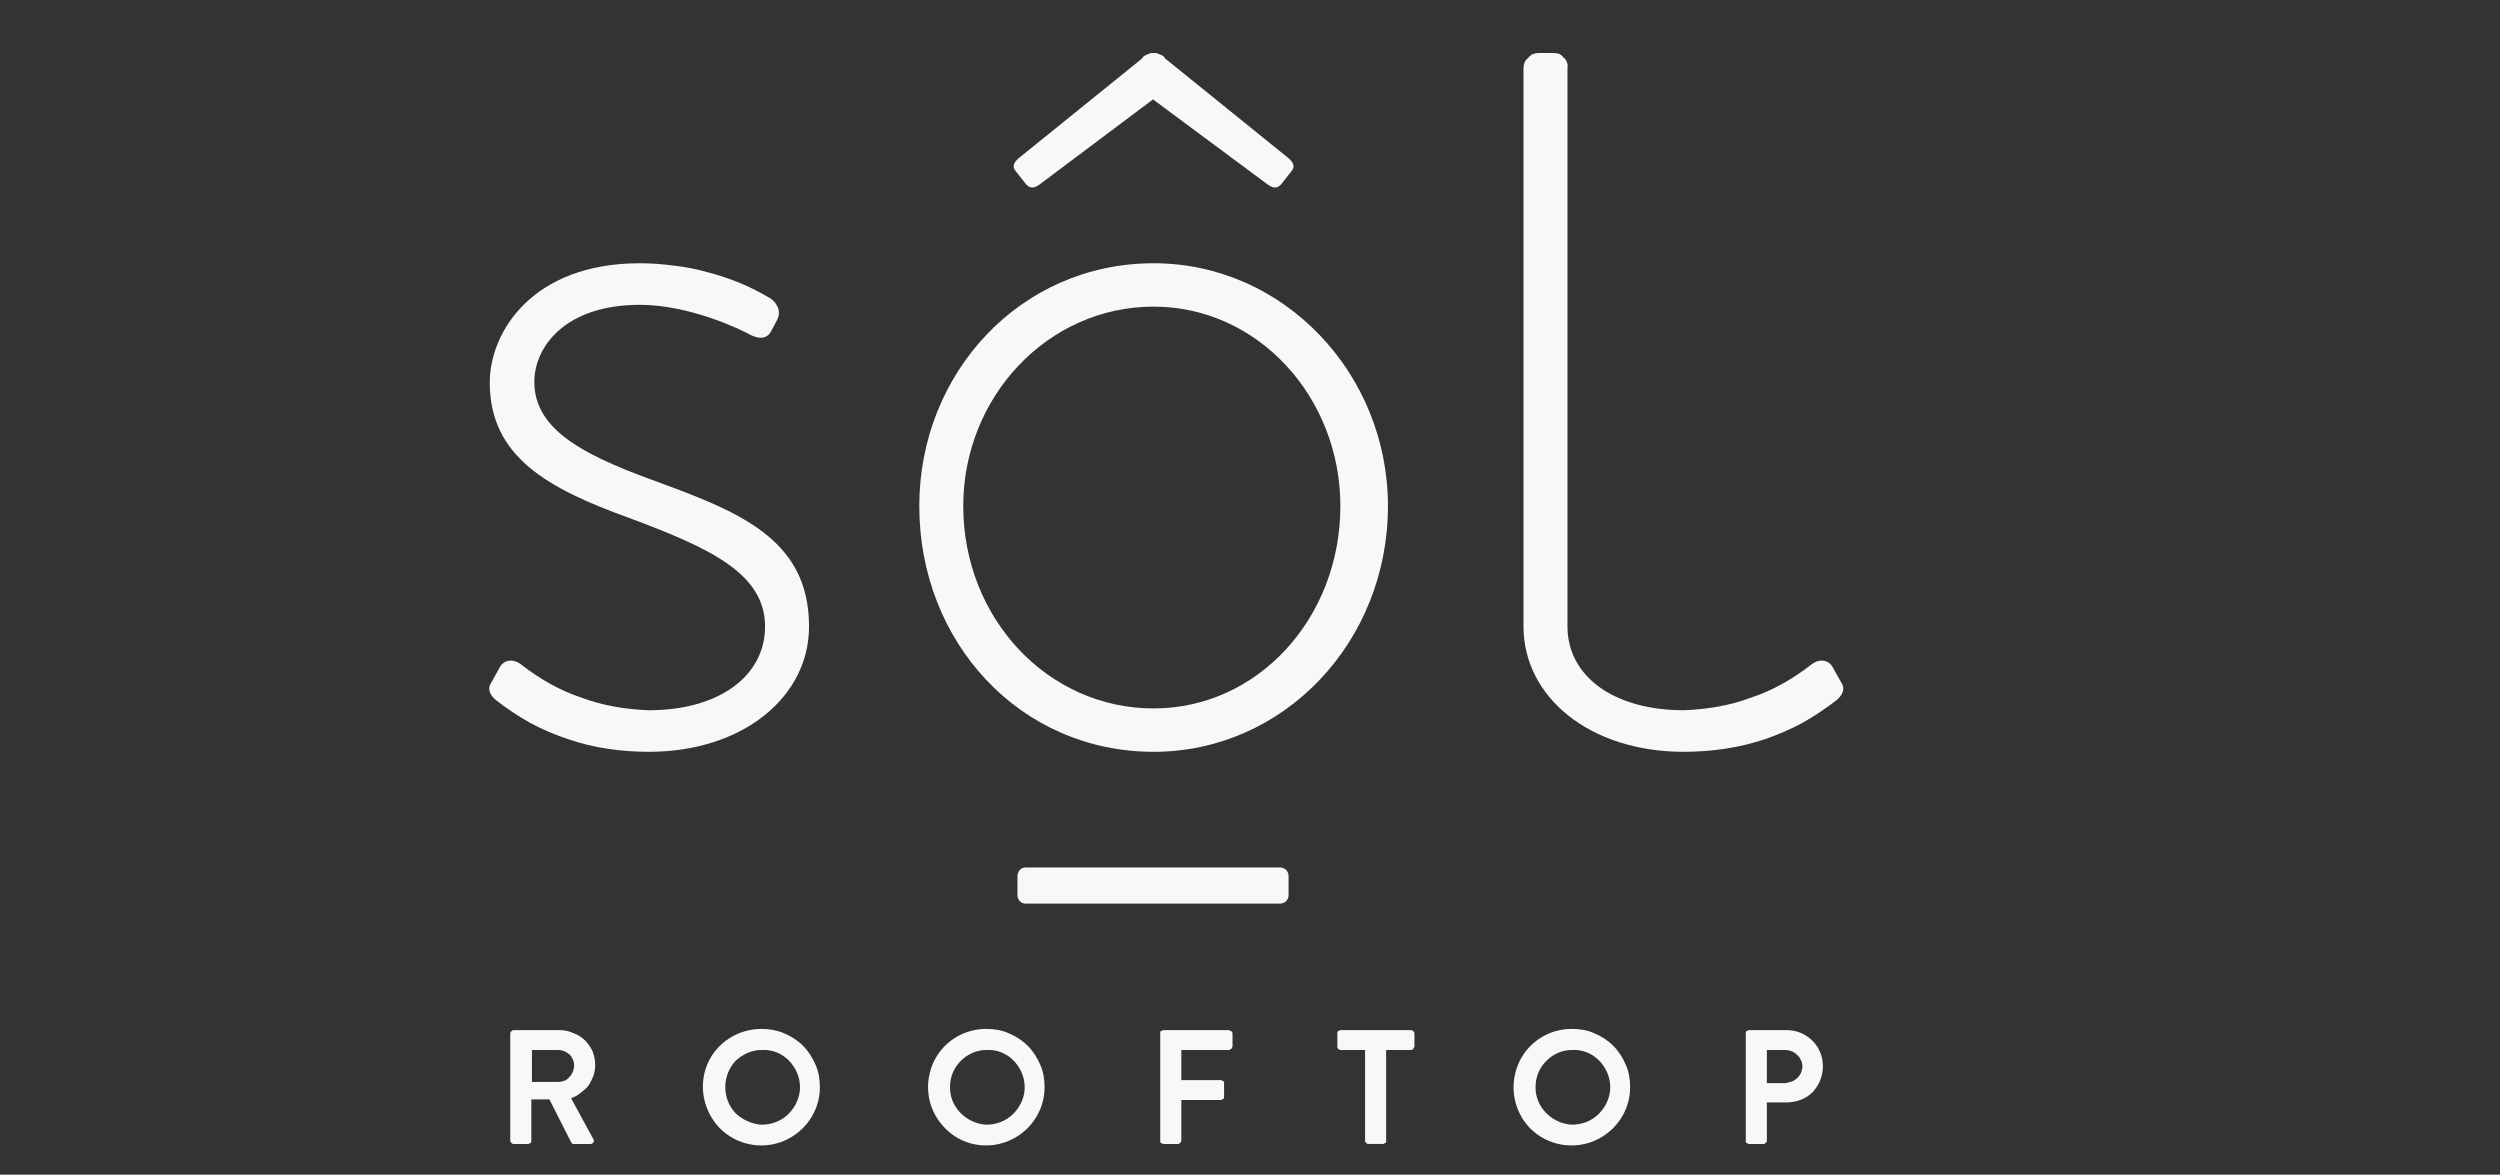
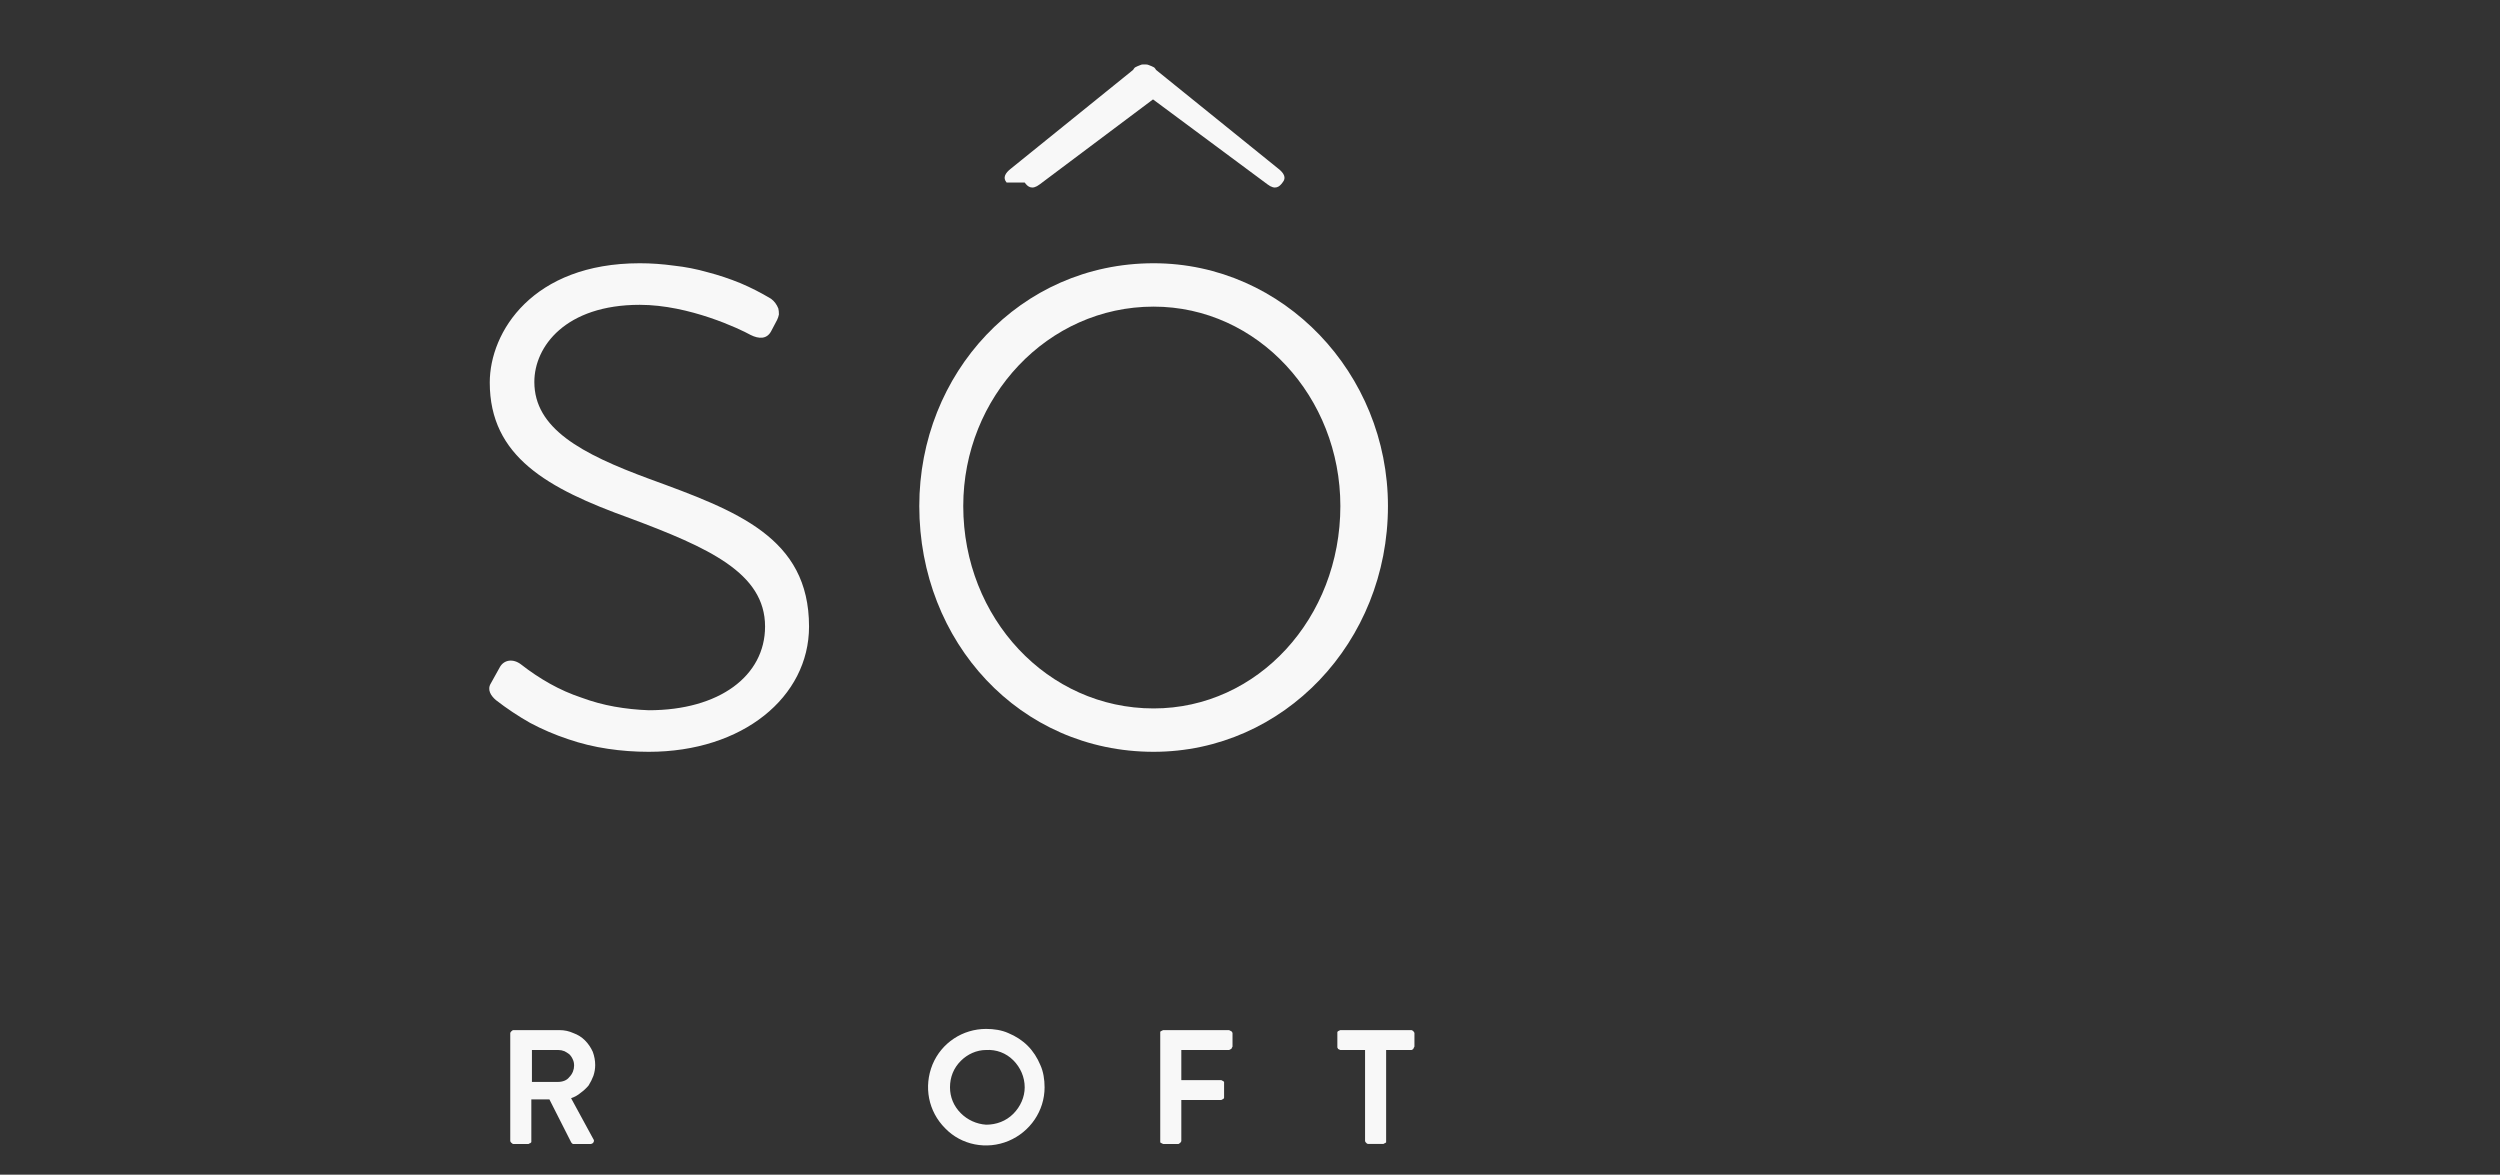
<svg xmlns="http://www.w3.org/2000/svg" version="1.2" viewBox="0 0 415 195" width="415" height="195">
  <rect x="0" y="0" width="415" height="195" fill="#333333" stroke="none" />
  <title>Sol Rooftop White-svg</title>
  <defs>
    <clipPath id="cp1">
      <path d="m81-14h225v225h-225z" />
    </clipPath>
    <clipPath id="cp2">
      <path d="m81.21 8.77h224.79v181.39h-224.79z" />
    </clipPath>
  </defs>
  <style>
		.s0 { fill: #f8f8f8 } 
	</style>
  <g id="Clip-Path: Sol_Rooftop_White" clip-path="url(#cp1)">
    <g id="Sol_Rooftop_White">
      <g id="Group_6771">
        <g id="Clip-Path: Group_6770" clip-path="url(#cp2)">
          <g id="Group_6770">
-             <path id="Path_180" fill-rule="evenodd" class="s0" d="m130.1 171.5c1.2 0.5 2.3 1.2 3.2 2.1 0.9 0.9 1.6 2 2.1 3.2 0.5 1.1 0.7 2.4 0.7 3.7 0 3.9-2.4 7.4-6 8.9-3.6 1.5-7.8 0.7-10.6-2.1-2.7-2.8-3.6-6.9-2.1-10.6 1.5-3.6 5.1-5.9 9-5.9 1.3 0 2.5 0.2 3.7 0.7zm0.8 13.4c1.2-1.2 1.9-2.8 1.9-4.4 0-1.7-0.7-3.3-1.9-4.5-1.2-1.2-2.8-1.8-4.5-1.7-1.6 0-3.1 0.7-4.3 1.8-1.1 1.2-1.7 2.7-1.7 4.4 0 1.6 0.6 3.1 1.7 4.3 1.2 1.1 2.7 1.8 4.3 1.9 1.7 0 3.3-0.6 4.5-1.8z" />
            <path id="Path_181" fill-rule="evenodd" class="s0" d="m167.4 171.5c1.2 0.5 2.3 1.2 3.2 2.1 0.9 0.9 1.6 2 2.1 3.2 0.5 1.1 0.7 2.4 0.7 3.7 0 3.9-2.4 7.4-6 8.9-3.6 1.5-7.8 0.7-10.5-2.1-2.8-2.8-3.6-6.9-2.1-10.6 1.5-3.6 5-5.9 8.9-5.9 1.3 0 2.6 0.2 3.7 0.7zm0.8 13.4c1.2-1.2 1.9-2.8 1.9-4.4 0-1.7-0.7-3.3-1.9-4.5-1.2-1.2-2.8-1.8-4.5-1.7-1.6 0-3.1 0.7-4.2 1.8-1.2 1.2-1.8 2.7-1.8 4.4 0 1.6 0.6 3.1 1.8 4.3 1.1 1.1 2.6 1.8 4.2 1.9 1.7 0 3.3-0.6 4.5-1.8z" />
            <path id="Path_182" fill-rule="evenodd" class="s0" d="m98.5 178.6q-0.3 0.8-0.8 1.6-0.6 0.7-1.3 1.2-0.7 0.6-1.6 0.9l3.7 6.8q0.1 0.1 0.1 0.3 0 0.1-0.1 0.2 0 0.2-0.2 0.2-0.1 0.1-0.2 0.1h-2.9q0 0-0.1 0-0.1 0-0.1-0.1-0.1 0-0.1-0.1-0.1 0-0.1-0.1l-3.6-7.1h-3v6.9q0 0.1 0 0.2-0.1 0.1-0.1 0.1-0.1 0.1-0.2 0.1-0.1 0.1-0.2 0.1h-2.5q-0.1 0-0.2-0.1 0 0-0.1-0.1-0.1 0-0.1-0.1-0.1-0.1-0.1-0.2v-17.9q0-0.1 0.1-0.2 0-0.1 0.1-0.1 0.1-0.1 0.1-0.1 0.1-0.1 0.2-0.1h7.7q1.2 0 2.3 0.5 1.1 0.4 1.9 1.2 0.8 0.8 1.3 1.9 0.4 1.1 0.4 2.2 0 0.9-0.3 1.8zm-4.8 0.8q0.5-0.2 0.8-0.6 0.4-0.4 0.6-0.9 0.2-0.5 0.2-1 0-0.6-0.2-1-0.2-0.5-0.6-0.9-0.4-0.3-0.8-0.5-0.5-0.2-1-0.2h-4.4v5.3h4.3q0.6 0 1.1-0.2z" />
-             <path id="Path_183" class="s0" d="m170.1 30.3c0.5 0.7 1.2 1.3 2.5 0.3l18.8-14.1 19 14.1c1.3 1 2 0.4 2.5-0.3l1.5-1.9c0.7-0.8 0.2-1.6-0.7-2.3l-20.3-16.4q-0.1-0.2-0.3-0.4-0.2-0.1-0.4-0.2-0.3-0.1-0.5-0.2-0.2-0.1-0.5-0.1h-0.5q-0.2 0-0.4 0.1-0.3 0.1-0.5 0.2-0.2 0.1-0.4 0.2-0.2 0.2-0.3 0.4l-20.3 16.4c-0.9 0.7-1.4 1.5-0.7 2.3z" />
+             <path id="Path_183" class="s0" d="m170.1 30.3c0.5 0.7 1.2 1.3 2.5 0.3l18.8-14.1 19 14.1c1.3 1 2 0.4 2.5-0.3c0.7-0.8 0.2-1.6-0.7-2.3l-20.3-16.4q-0.1-0.2-0.3-0.4-0.2-0.1-0.4-0.2-0.3-0.1-0.5-0.2-0.2-0.1-0.5-0.1h-0.5q-0.2 0-0.4 0.1-0.3 0.1-0.5 0.2-0.2 0.1-0.4 0.2-0.2 0.2-0.3 0.4l-20.3 16.4c-0.9 0.7-1.4 1.5-0.7 2.3z" />
            <path id="Path_184" class="s0" d="m134.3 104c0-14.8-12-19.2-26.5-24.5-11.4-4.2-19.1-8.4-19.1-16.1 0-5.9 5.2-12.8 17.5-12.8 8.2 0 16.6 4 18.4 5 1.4 0.7 2.7 0.7 3.4-0.6l1-1.9q0.2-0.4 0.3-0.9 0-0.6-0.1-1-0.2-0.5-0.5-0.9-0.3-0.4-0.7-0.7-2.5-1.5-5.1-2.6-2.7-1.1-5.4-1.8-2.8-0.8-5.6-1.1-2.9-0.4-5.7-0.4c-17.8 0-24.9 11.4-24.9 19.8 0 12.3 9.6 17.6 23.2 22.5 13.1 4.9 22.5 9.1 22.5 18 0 8.2-7.6 13.9-19.3 13.9q-2.9-0.1-5.7-0.6-2.8-0.5-5.5-1.5-2.7-0.9-5.2-2.3-2.5-1.4-4.8-3.2c-1.3-1-2.8-0.8-3.5 0.4l-1.5 2.7c-0.7 1.1 0 2.1 0.8 2.8q2.7 2.1 5.7 3.8 3 1.6 6.3 2.7 3.2 1.1 6.6 1.6 3.3 0.5 6.8 0.5c15.6 0 26.6-9.1 26.6-20.8z" />
-             <path id="Path_185" fill-rule="evenodd" class="s0" d="m300.9 172.8c1.1 1.1 1.7 2.6 1.7 4.2 0 1.6-0.6 3.1-1.7 4.3-1.1 1.1-2.7 1.7-4.3 1.7h-3.3v6.4q0 0.1-0.1 0.2 0 0.1-0.1 0.1-0.1 0.1-0.1 0.1-0.1 0.1-0.2 0.1h-2.5q-0.1 0-0.2-0.1-0.1 0-0.2-0.1-0.1 0-0.1-0.1 0-0.1 0-0.2v-17.9q0-0.1 0-0.2 0-0.1 0.1-0.1 0.1-0.1 0.2-0.1 0.1-0.1 0.2-0.1h6.3c1.6 0 3.1 0.6 4.3 1.8zm-3.4 6.7q0.5-0.2 0.9-0.6 0.4-0.4 0.6-0.9 0.2-0.5 0.2-1 0-0.6-0.3-1.1-0.2-0.5-0.6-0.8-0.4-0.4-0.9-0.6-0.5-0.2-1-0.2h-3.1v5.5h3.1q0.5-0.1 1.1-0.3z" />
            <path id="Path_186" class="s0" d="m204 171h-10.9q-0.1 0-0.2 0.1-0.1 0-0.2 0.1-0.1 0-0.1 0.1 0 0.1 0 0.2v17.9q0 0.1 0 0.2 0 0.1 0.1 0.1 0.1 0.1 0.2 0.1 0.1 0.1 0.2 0.1h2.5q0.1 0 0.2-0.1 0 0 0.1-0.1 0.1 0 0.1-0.1 0.1-0.1 0.1-0.2v-6.8h6.6q0.1 0 0.2-0.1 0.1 0 0.2-0.1 0.1-0.1 0.1-0.2 0-0.1 0-0.2v-2.2q0-0.1 0-0.2 0 0-0.1-0.1-0.1-0.1-0.2-0.1-0.1-0.1-0.2-0.1h-6.6v-5h7.9q0.1 0 0.2-0.1 0.1 0 0.2-0.1 0.1-0.1 0.1-0.2 0.1-0.1 0.1-0.2v-2.2q0-0.1-0.1-0.2 0-0.1-0.1-0.1-0.1-0.1-0.2-0.1-0.1-0.1-0.2-0.1z" />
-             <path id="Path_187" class="s0" d="m305.7 113.4l-1.5-2.7c-0.7-1.2-2.2-1.4-3.5-0.4q-2.3 1.8-4.8 3.2-2.5 1.4-5.2 2.3-2.7 1-5.5 1.5-2.8 0.5-5.7 0.6c-11.7 0-19.3-5.7-19.3-13.9v-92.7q0.1-0.5-0.1-1-0.2-0.5-0.6-0.8-0.3-0.4-0.8-0.6-0.5-0.1-1-0.1h-2.3q-0.5 0-1 0.2-0.4 0.2-0.7 0.6-0.4 0.3-0.6 0.7-0.2 0.5-0.2 1v92.7c0 11.7 11 20.8 26.6 20.8q3.5 0 6.8-0.5 3.4-0.5 6.7-1.6 3.2-1.1 6.2-2.7 3-1.7 5.7-3.8c0.8-0.7 1.5-1.7 0.8-2.8z" />
-             <path id="Path_188" fill-rule="evenodd" class="s0" d="m264.6 171.5c1.2 0.5 2.3 1.2 3.2 2.1 0.9 0.9 1.6 2 2.1 3.2 0.5 1.1 0.7 2.4 0.7 3.7 0 3.9-2.4 7.4-6 8.9-3.6 1.5-7.8 0.7-10.6-2.1-2.7-2.8-3.5-6.9-2-10.6 1.5-3.6 5-5.9 8.9-5.9 1.3 0 2.6 0.2 3.7 0.7zm0.8 13.4c1.2-1.2 1.9-2.8 1.9-4.4 0-1.7-0.7-3.3-1.9-4.5-1.2-1.2-2.8-1.8-4.5-1.7-1.6 0-3.1 0.7-4.2 1.8-1.2 1.2-1.8 2.7-1.8 4.4 0 1.6 0.6 3.1 1.8 4.3 1.1 1.1 2.6 1.8 4.2 1.9 1.7 0 3.3-0.6 4.5-1.8z" />
-             <path id="Path_189" class="s0" d="m212.5 144h-42.3q-0.2 0-0.5 0.1-0.2 0.1-0.4 0.3-0.2 0.2-0.3 0.5-0.1 0.2-0.1 0.5v3.2q0 0.3 0.1 0.5 0.1 0.3 0.3 0.5 0.2 0.2 0.4 0.3 0.3 0.1 0.5 0.1h42.3q0.3 0 0.5-0.1 0.3-0.1 0.5-0.3 0.2-0.2 0.3-0.5 0.1-0.2 0.1-0.5v-3.2q0-0.3-0.1-0.5-0.1-0.3-0.3-0.5-0.2-0.2-0.5-0.3-0.2-0.1-0.5-0.1z" />
            <path id="Path_190" class="s0" d="m234.3 171h-11.8q-0.1 0-0.2 0.1-0.1 0-0.2 0.1 0 0-0.1 0.1 0 0.1 0 0.2v2.2q0 0.1 0 0.2 0.1 0.1 0.1 0.2 0.1 0.1 0.2 0.1 0.1 0.1 0.2 0.1h4.1v15.1q0 0.1 0.1 0.2 0 0.1 0.1 0.1 0 0.1 0.1 0.1 0.1 0.1 0.2 0.1h2.5q0.1 0 0.2-0.1 0.1 0 0.2-0.1 0.1 0 0.1-0.1 0-0.1 0-0.2v-15.1h4.2q0.1 0 0.2-0.1 0.1 0 0.1-0.1 0.1-0.1 0.1-0.2 0.1-0.1 0.1-0.2v-2.2q0-0.1-0.1-0.2 0-0.1-0.1-0.1 0-0.1-0.1-0.1-0.1-0.1-0.2-0.1z" />
            <path id="Path_191" fill-rule="evenodd" class="s0" d="m230.4 84c0 22.6-17.3 40.8-38.9 40.8-22.2 0-38.9-18.2-38.9-40.8 0-22 16.7-40.3 38.9-40.3 21.6 0 38.9 18.3 38.9 40.3zm-7.9 0c0-18.1-13.7-33.1-31-33.1-17.6 0-31.6 15-31.6 33.1 0 18.6 14 33.6 31.6 33.6 17.3 0 31-15 31-33.6z" />
          </g>
        </g>
      </g>
    </g>
  </g>
</svg>